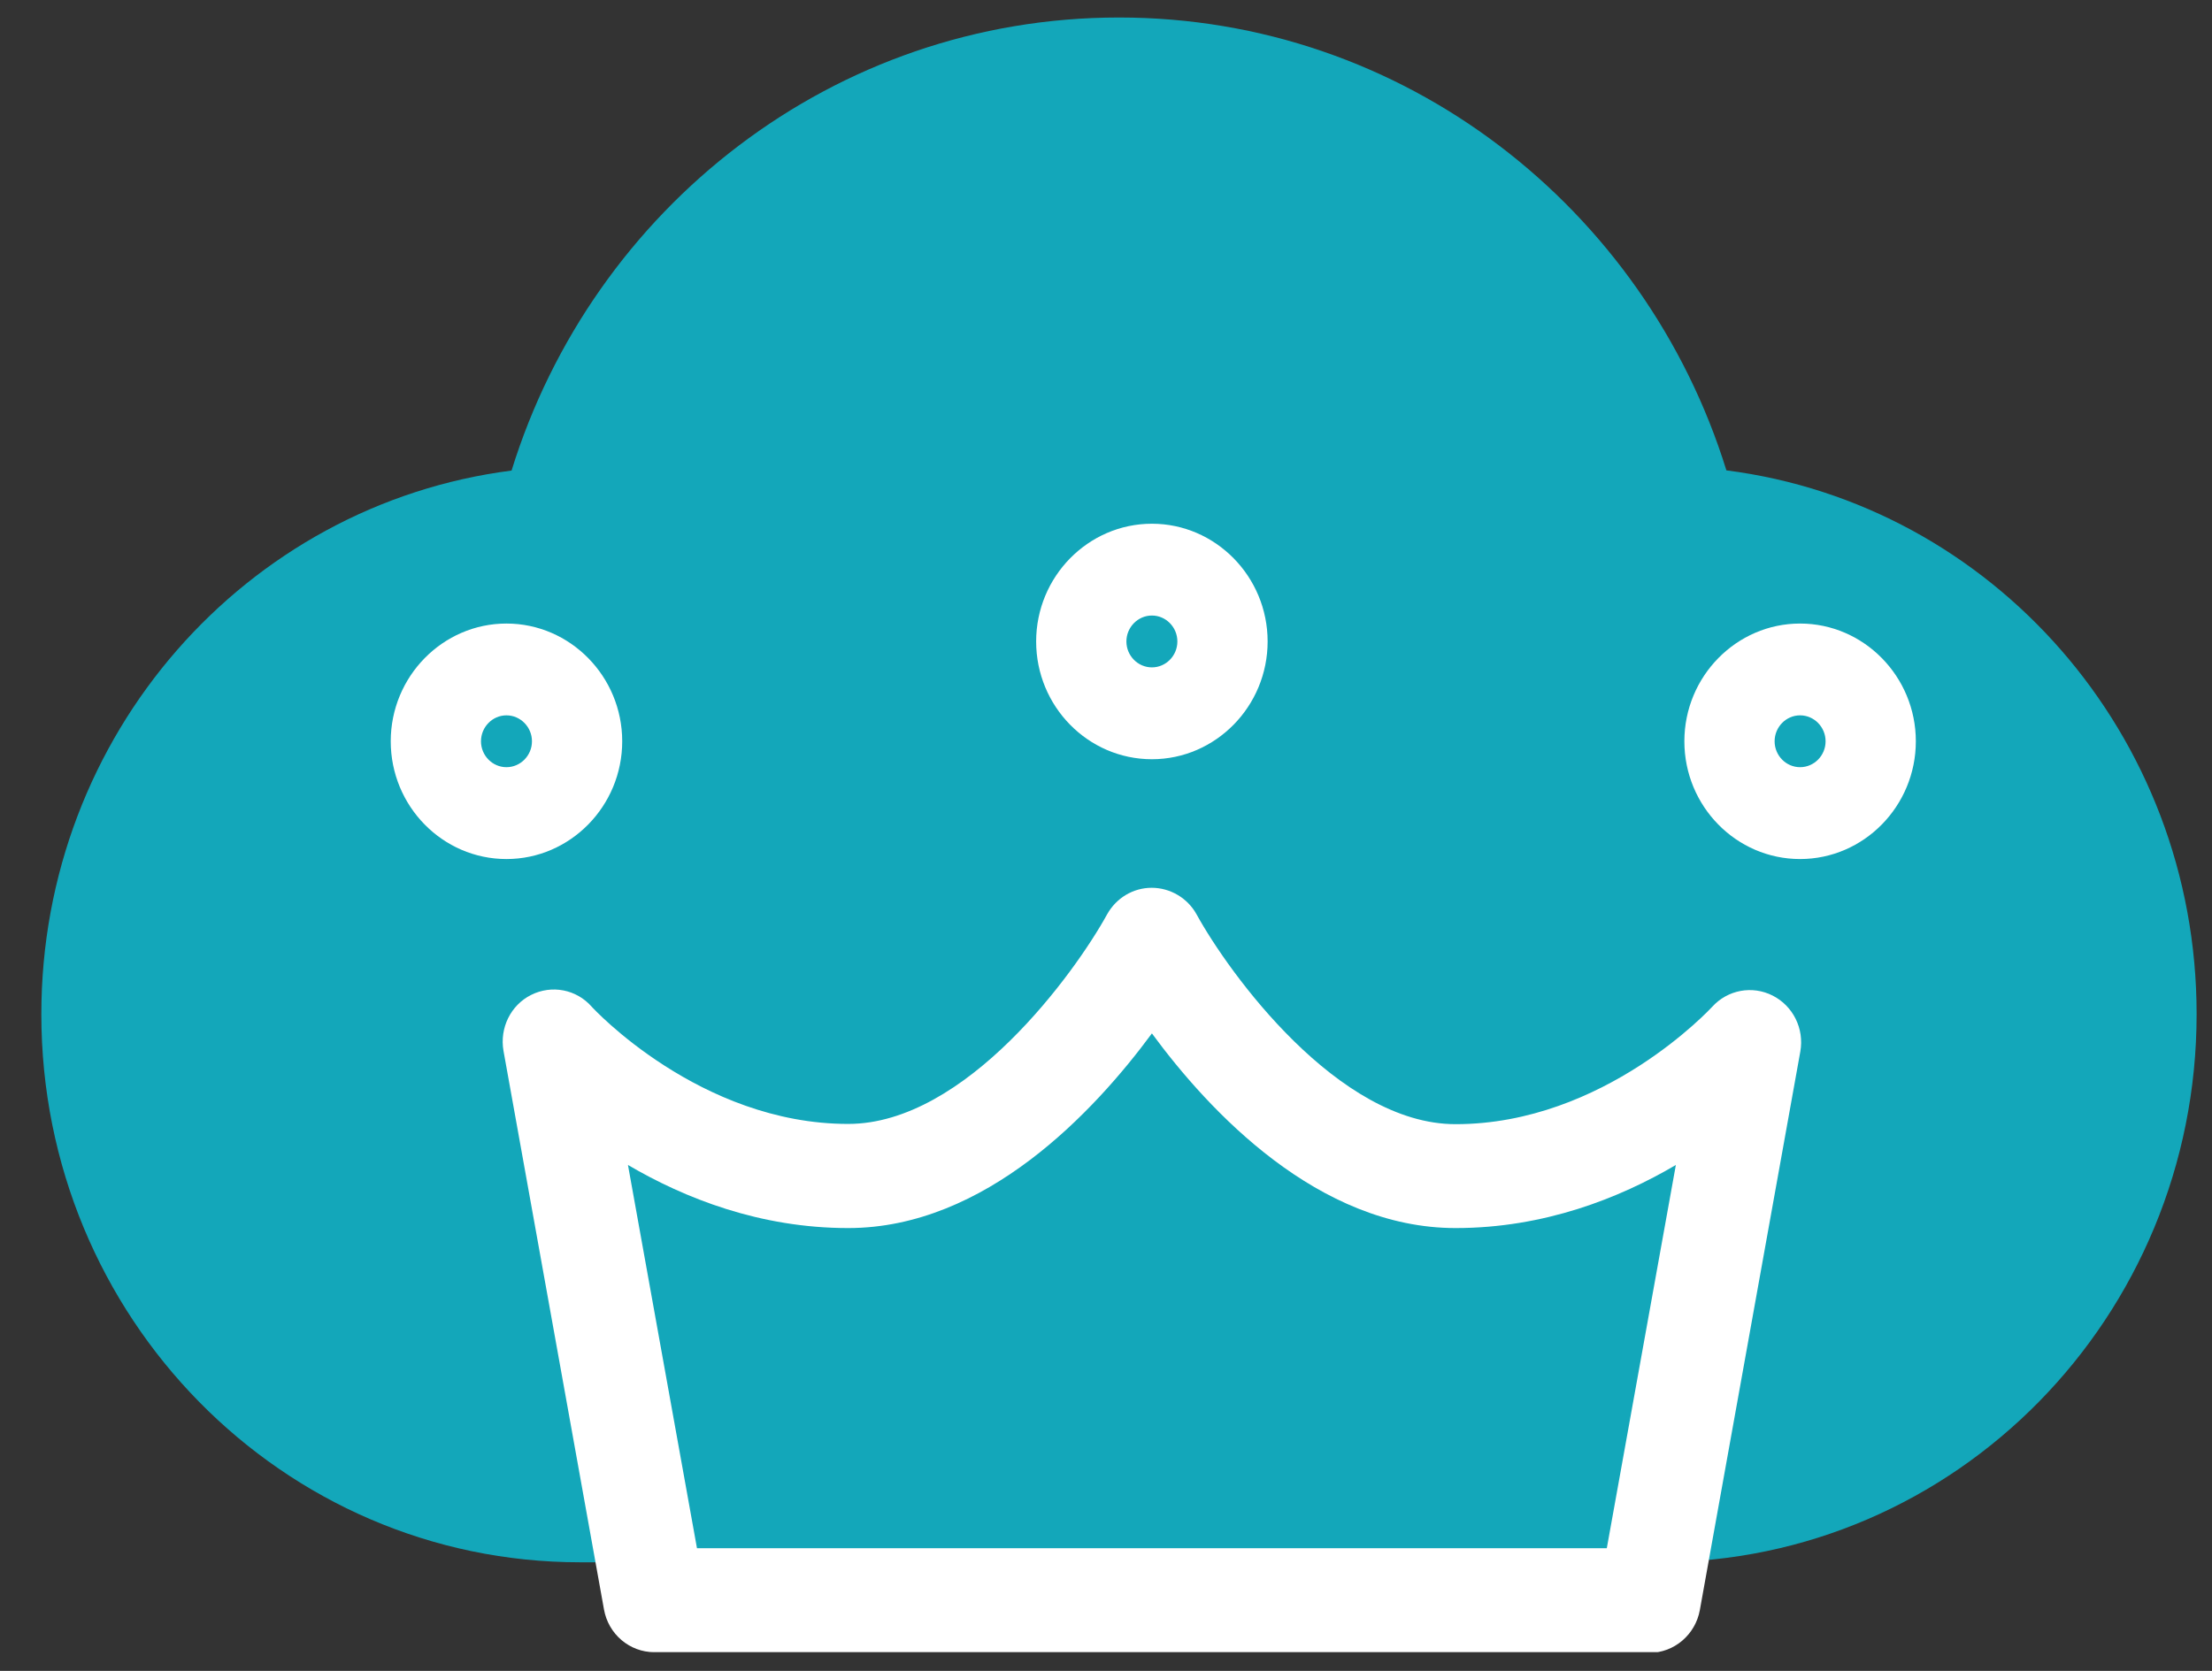
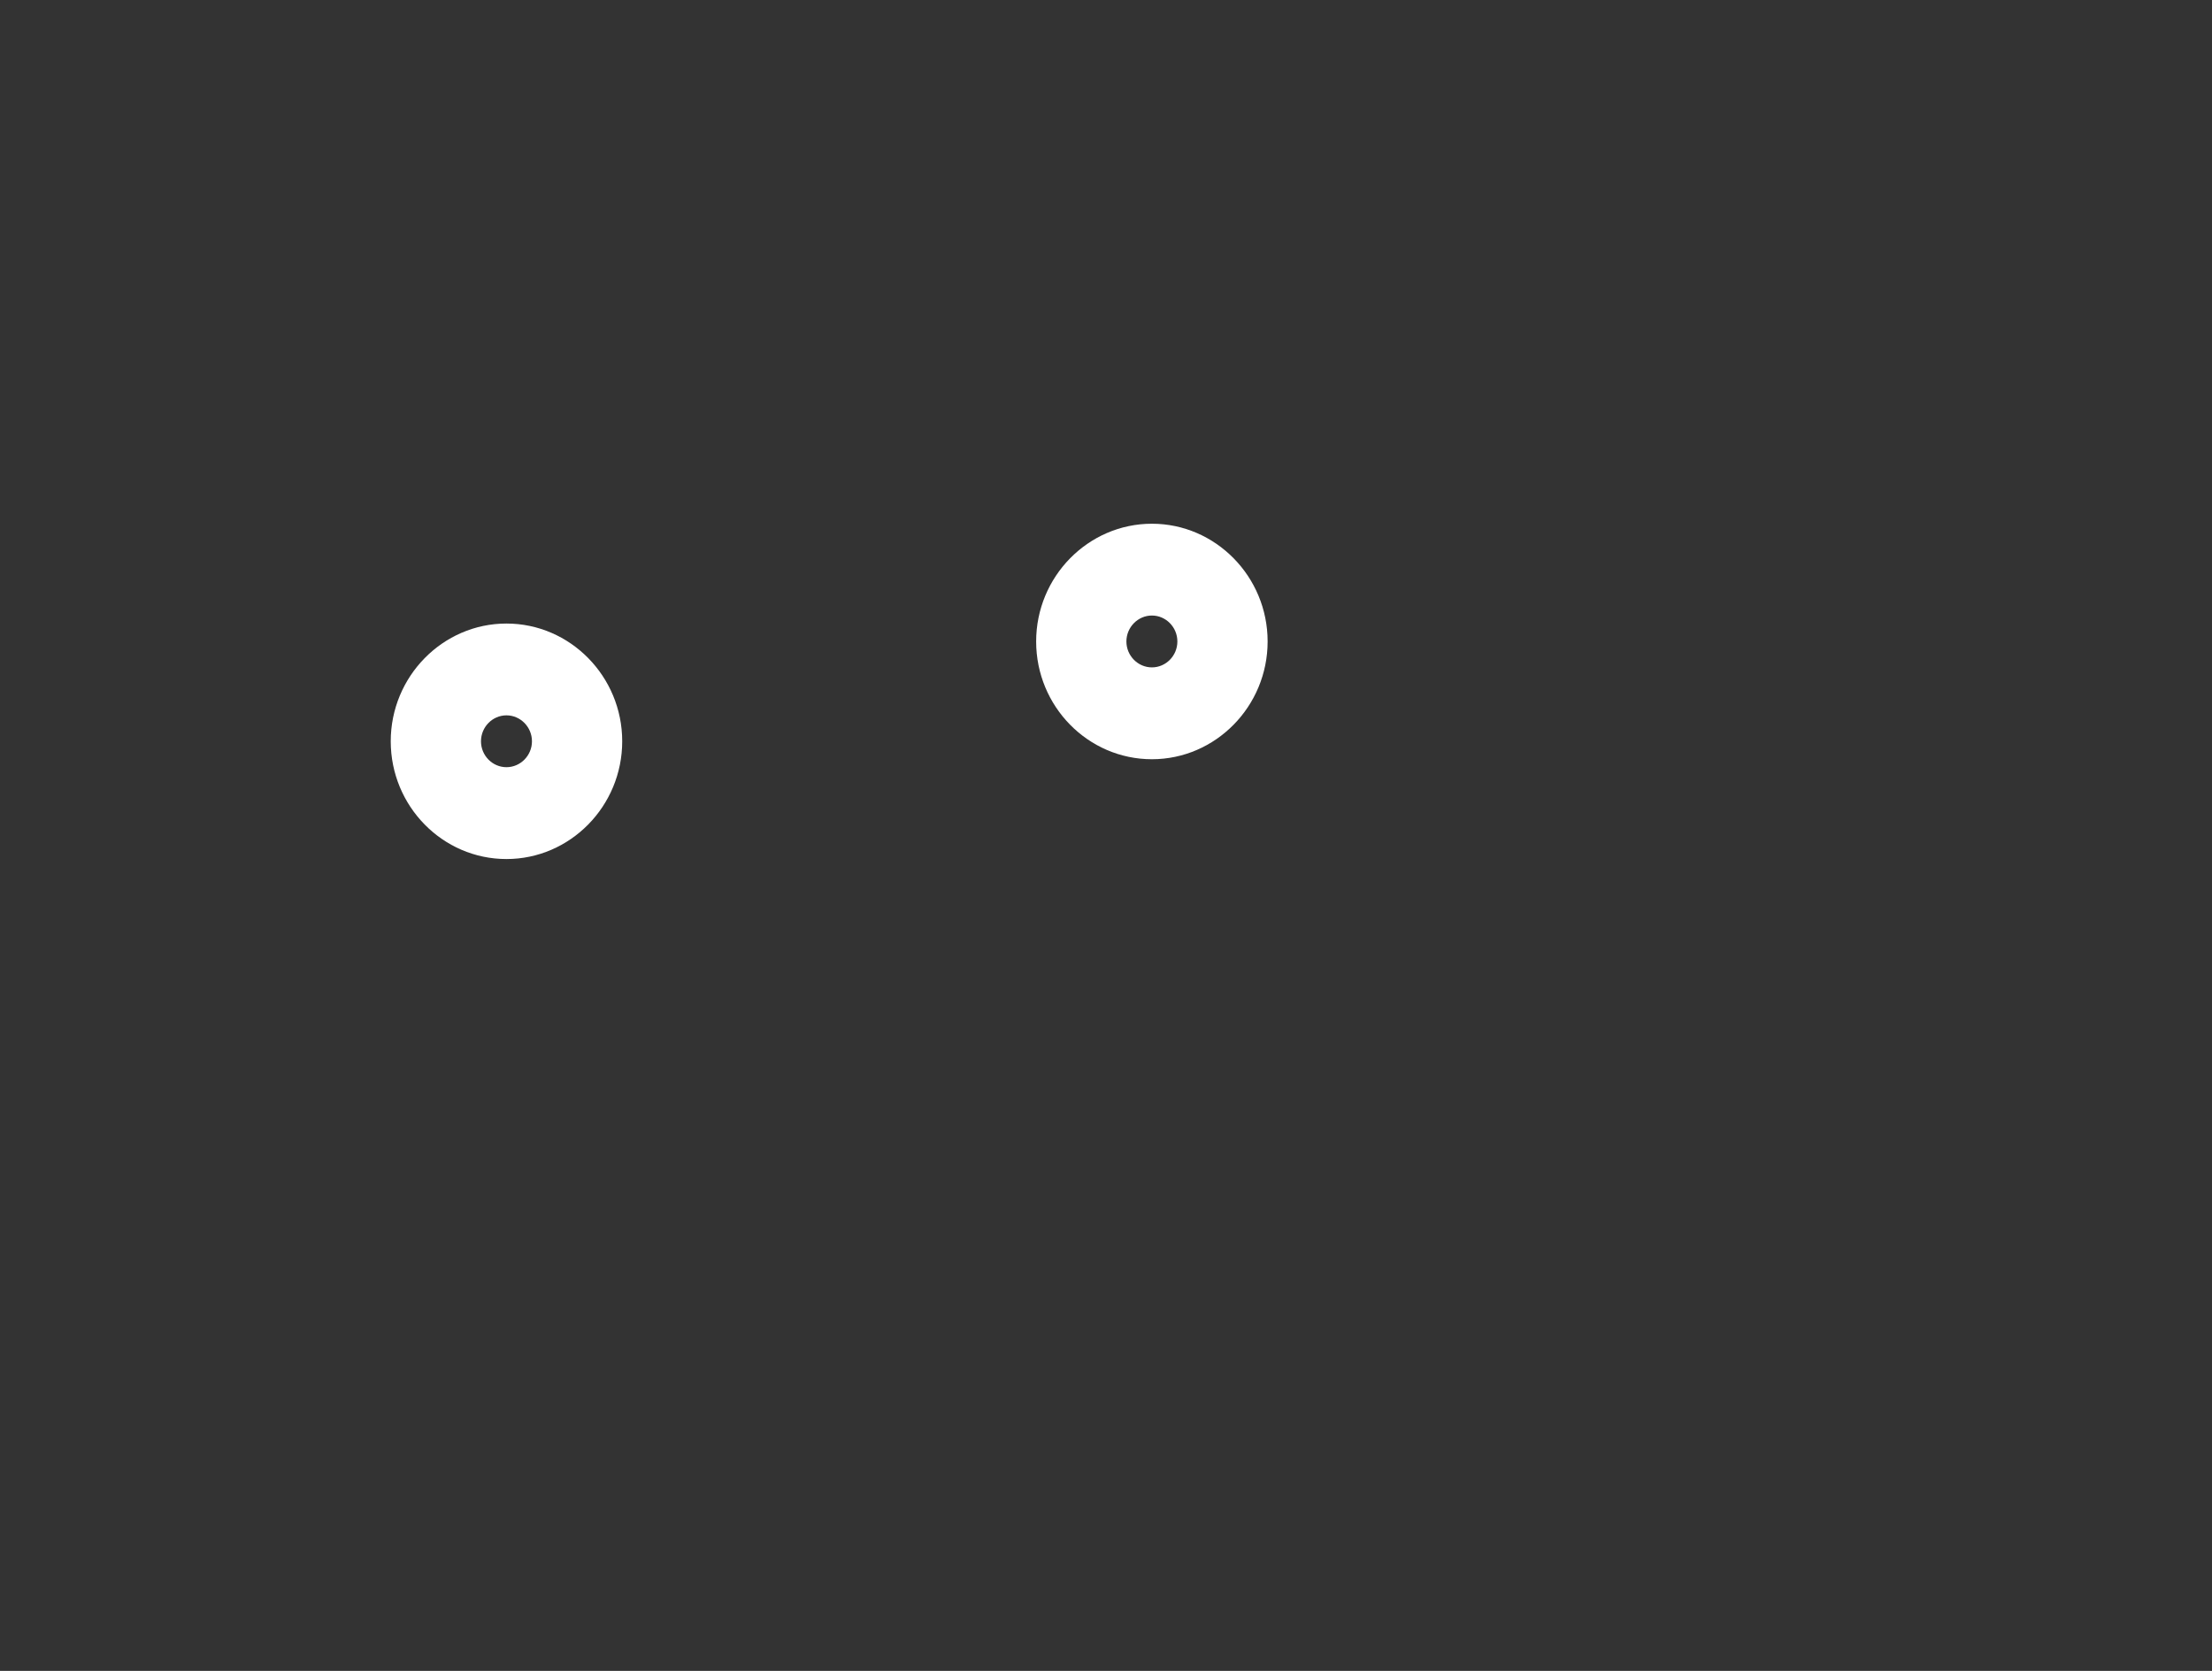
<svg xmlns="http://www.w3.org/2000/svg" width="45" height="34" viewBox="0 0 45 34" fill="none">
  <rect x="0" y="0" width="45" height="34" fill="#333333" stroke="none" />
  <g clip-path="url(#clip0_158_659)">
-     <path d="M44.687 20.637C44.687 26.8 39.783 31.79 33.725 31.79H11.803C5.745 31.79 0.841 26.8 0.841 20.637C0.841 14.948 5.006 10.266 10.407 9.575C12.062 4.23 16.966 0.356 22.764 0.356C28.562 0.356 33.466 4.23 35.121 9.571C40.522 10.261 44.687 14.943 44.687 20.632V20.637Z" fill="#13A7BA" />
-     <path d="M33.557 33.619H13.31C12.809 33.619 12.377 33.254 12.287 32.749L10.243 21.384C10.161 20.918 10.39 20.452 10.805 20.245C11.224 20.035 11.725 20.131 12.036 20.483C12.053 20.505 14.235 22.87 17.255 22.87C19.649 22.87 21.87 19.793 22.522 18.606C22.708 18.272 23.053 18.065 23.429 18.065C23.805 18.065 24.16 18.272 24.345 18.61C24.998 19.797 27.219 22.875 29.612 22.875C32.637 22.875 34.81 20.509 34.832 20.487C35.147 20.14 35.648 20.048 36.063 20.259C36.478 20.47 36.707 20.931 36.625 21.397L34.581 32.762C34.49 33.263 34.058 33.632 33.557 33.632V33.619ZM14.179 31.504H32.688L34.093 23.705C32.944 24.382 31.41 24.989 29.612 24.989C26.817 24.989 24.6 22.615 23.434 21.028C22.263 22.615 20.051 24.989 17.255 24.989C15.458 24.989 13.928 24.382 12.775 23.705L14.179 31.504Z" fill="white" />
    <path d="M23.434 15.449C22.133 15.449 21.079 14.372 21.079 13.053C21.079 11.734 22.137 10.657 23.434 10.657C24.73 10.657 25.788 11.734 25.788 13.053C25.788 14.372 24.73 15.449 23.434 15.449ZM23.434 12.525C23.149 12.525 22.915 12.763 22.915 13.053C22.915 13.343 23.149 13.58 23.434 13.58C23.719 13.58 23.952 13.343 23.952 13.053C23.952 12.763 23.719 12.525 23.434 12.525Z" fill="white" />
    <path d="M10.303 17.48C9.003 17.48 7.949 16.403 7.949 15.084C7.949 13.765 9.007 12.688 10.303 12.688C11.6 12.688 12.658 13.765 12.658 15.084C12.658 16.403 11.6 17.48 10.303 17.48ZM10.303 14.556C10.018 14.556 9.785 14.794 9.785 15.084C9.785 15.374 10.018 15.611 10.303 15.611C10.588 15.611 10.822 15.374 10.822 15.084C10.822 14.794 10.588 14.556 10.303 14.556Z" fill="white" />
-     <path d="M36.62 17.48C35.32 17.48 34.266 16.403 34.266 15.084C34.266 13.765 35.324 12.688 36.62 12.688C37.916 12.688 38.975 13.765 38.975 15.084C38.975 16.403 37.916 17.48 36.62 17.48ZM36.62 14.556C36.335 14.556 36.102 14.794 36.102 15.084C36.102 15.374 36.335 15.611 36.62 15.611C36.906 15.611 37.139 15.374 37.139 15.084C37.139 14.794 36.906 14.556 36.62 14.556Z" fill="white" />
  </g>
  <defs>
    <clipPath id="clip0_158_659">
      <rect width="43.846" height="33.262" fill="white" transform="translate(0.841 0.356)" />
    </clipPath>
  </defs>
</svg>